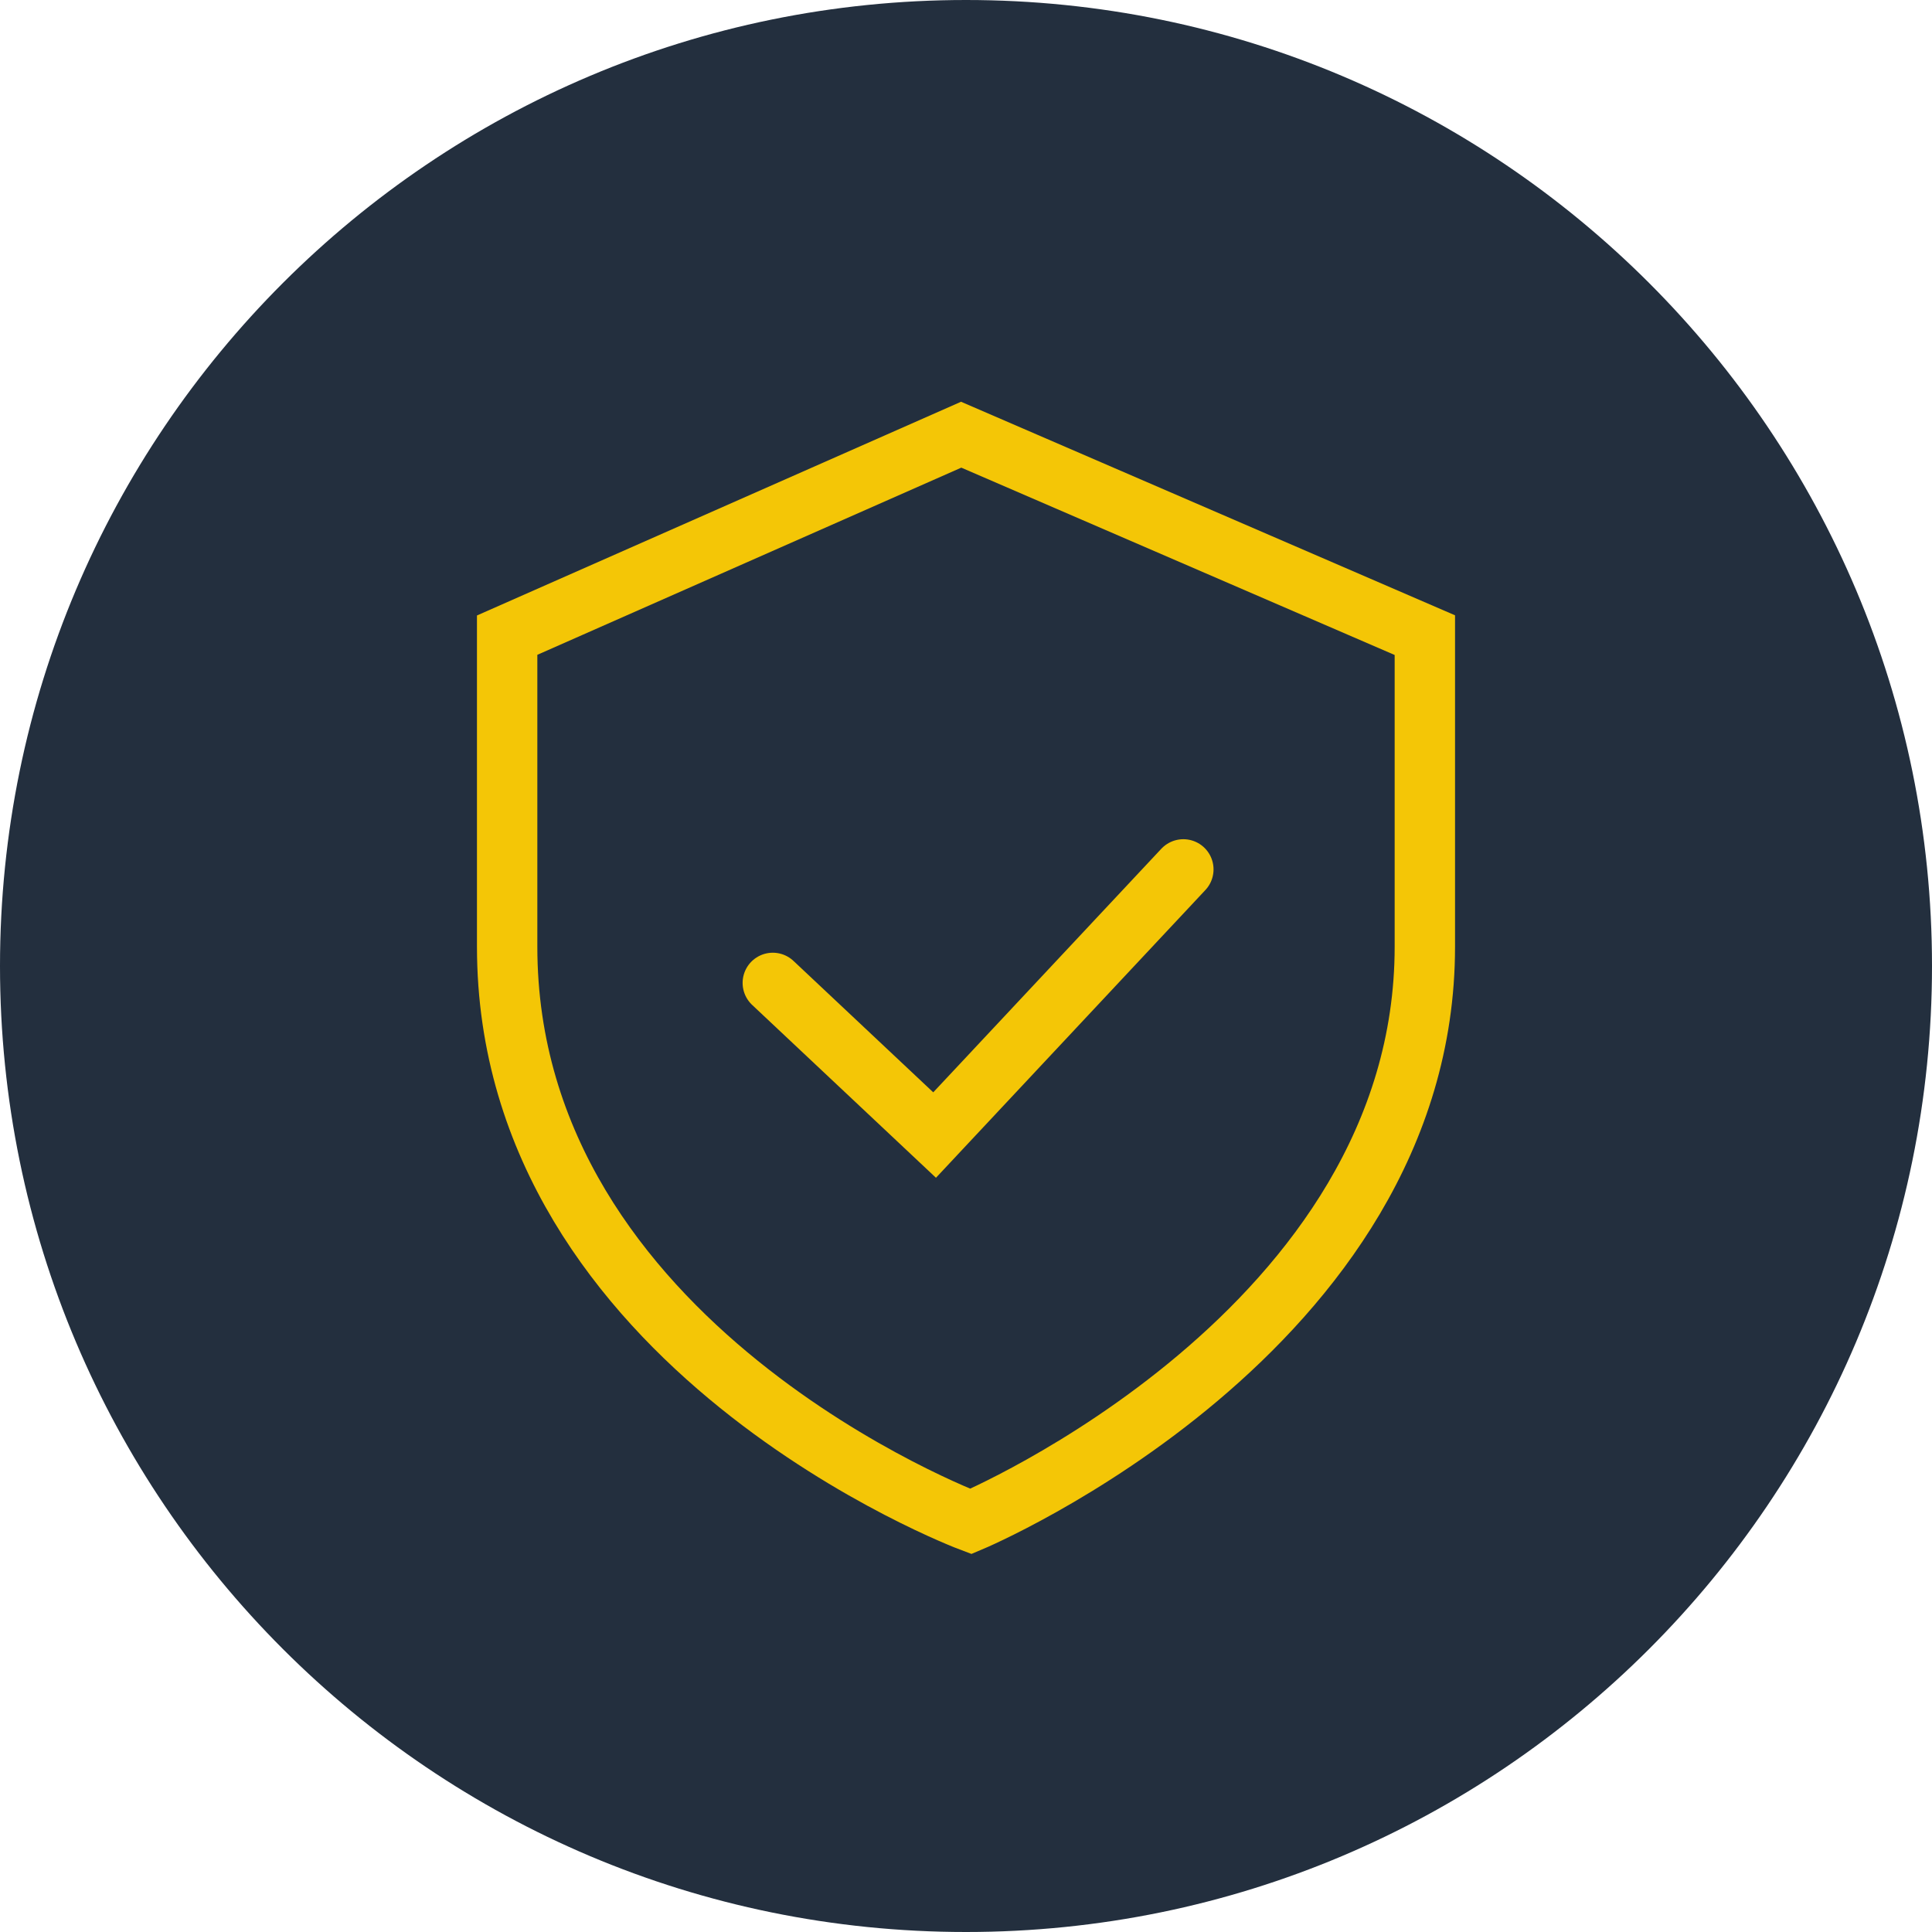
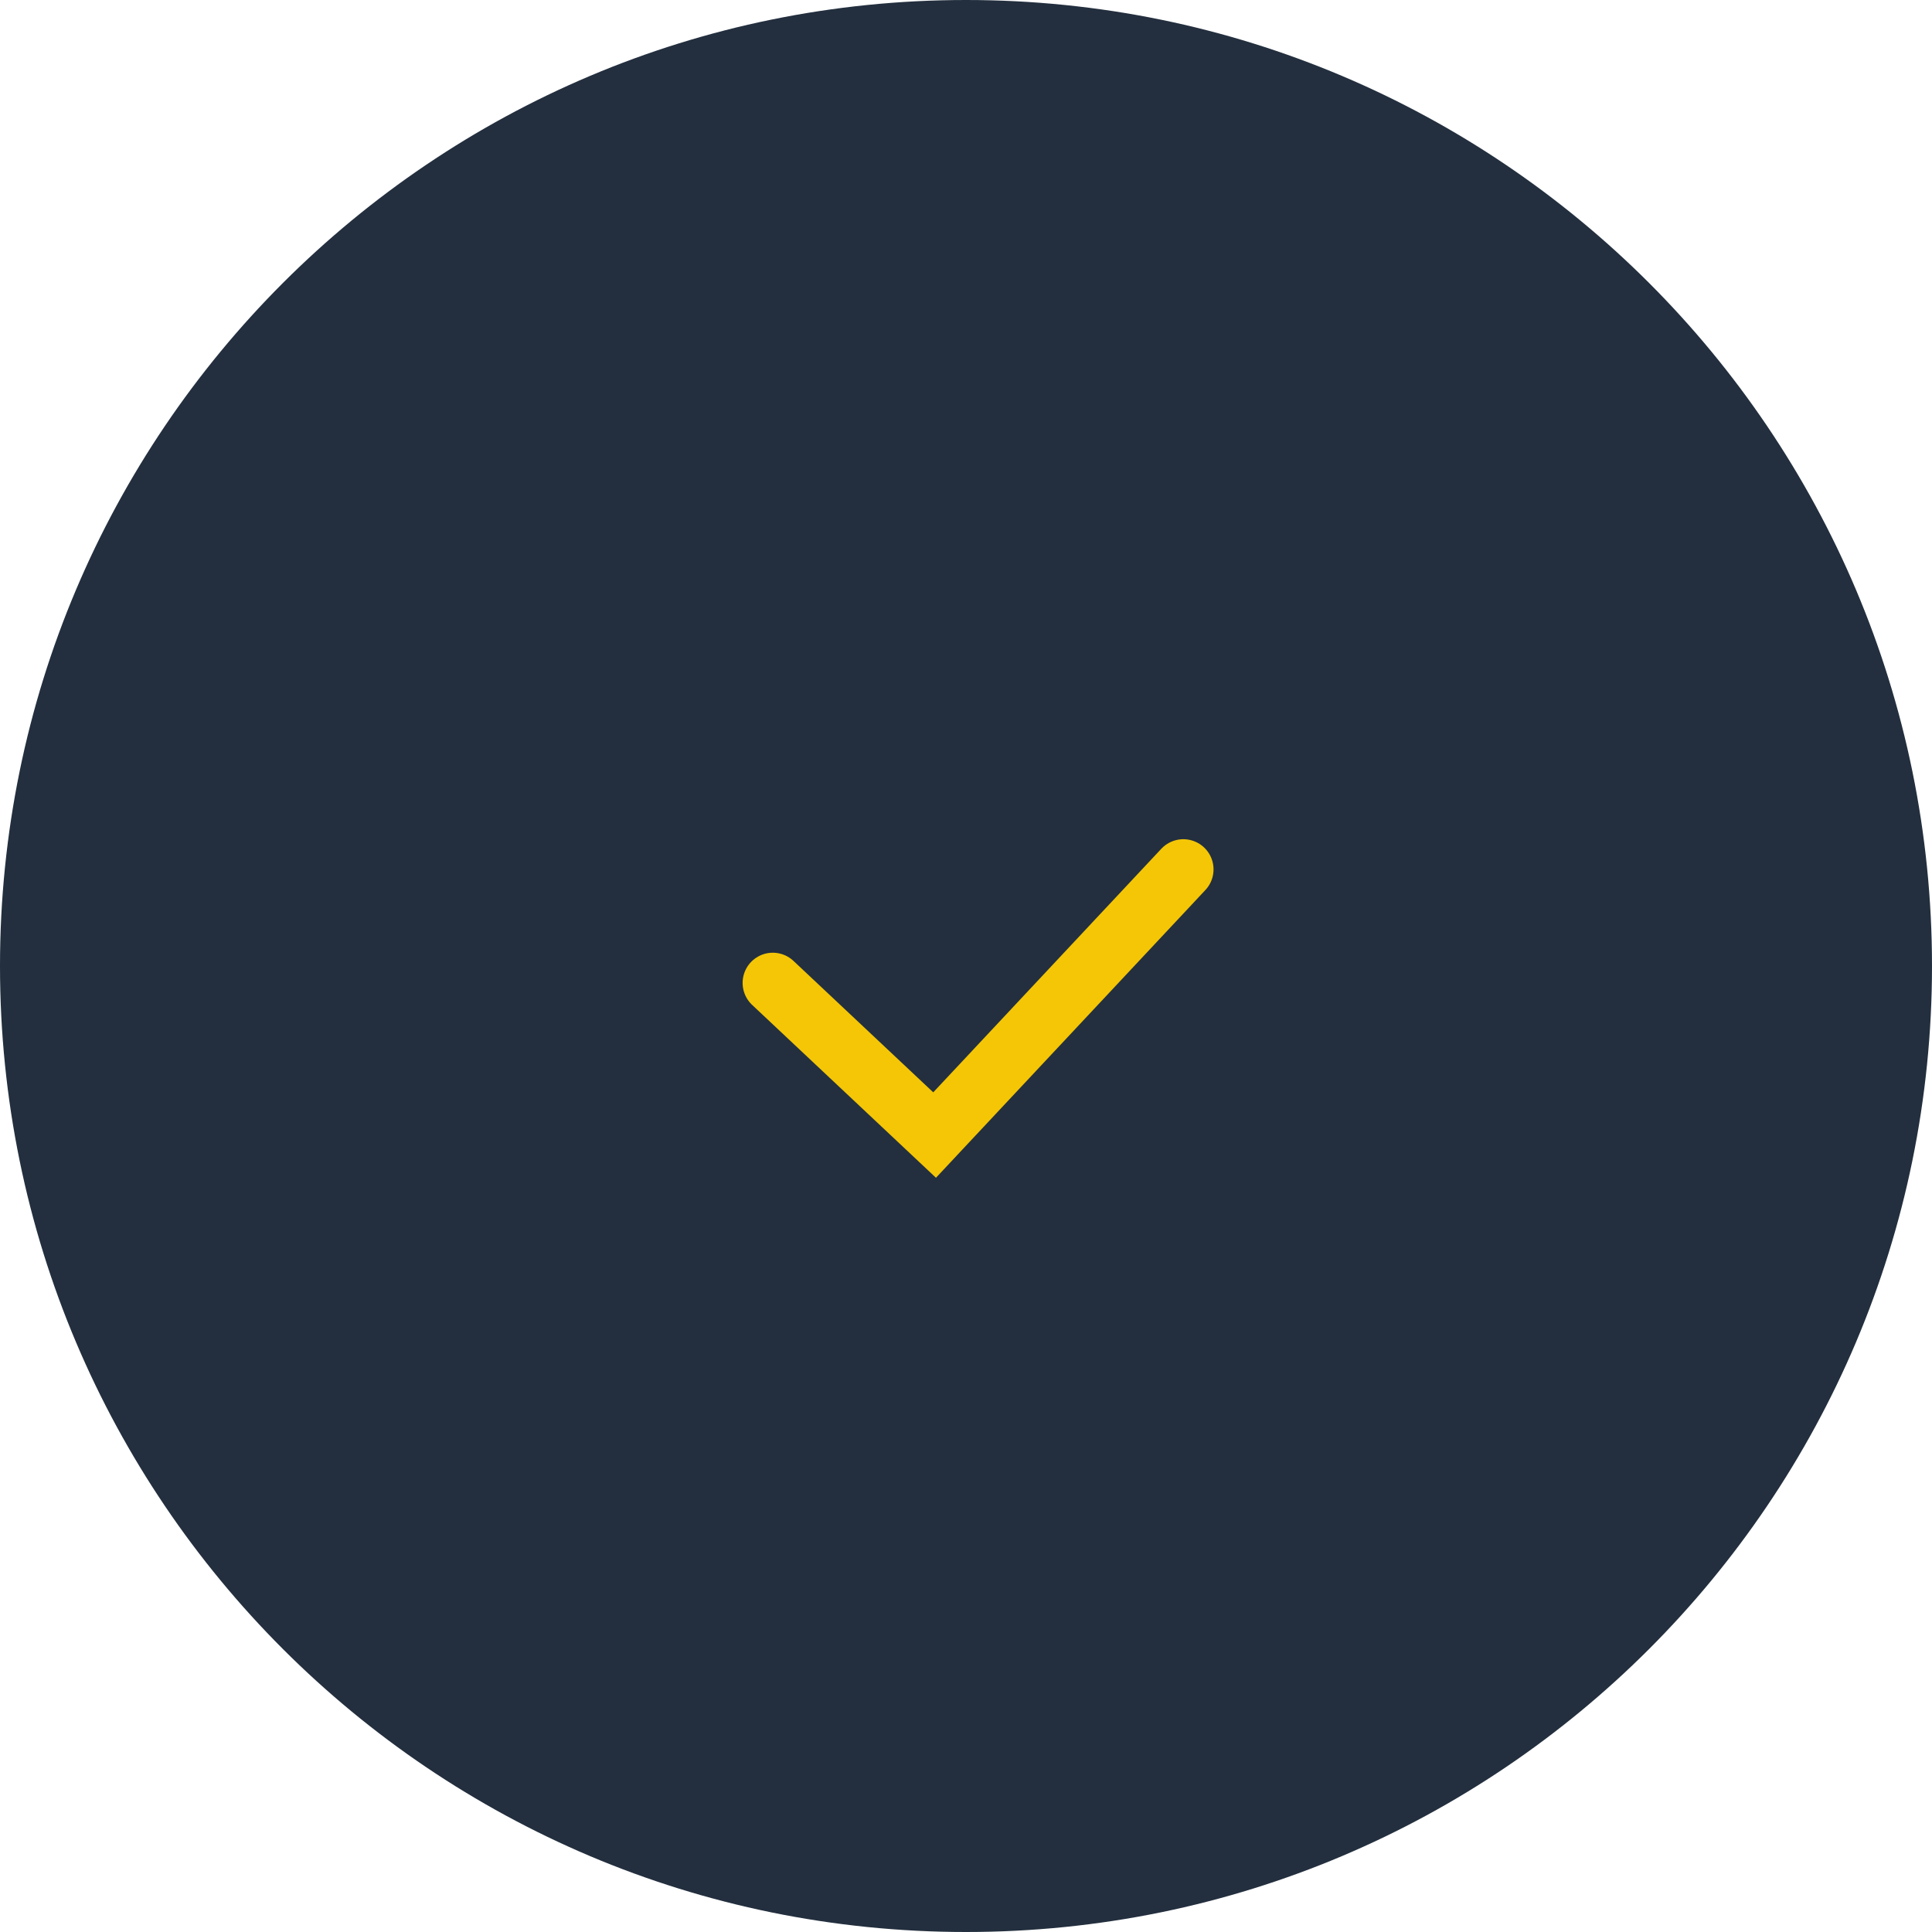
<svg xmlns="http://www.w3.org/2000/svg" width="80" height="80" viewBox="0 0 80 80" fill="none">
  <path d="M40 80C62.091 80 80 62.091 80 40C80 17.909 62.091 0 40 0C17.909 0 0 17.909 0 40C0 62.091 17.909 80 40 80Z" fill="#232F3E" />
-   <path d="M39.8 18L21 26.3V39.2C21 55.8 40.2 63 40.2 63C40.2 63 59 55.1 59 39.2V26.3L39.8 18Z" stroke="#F4C606" stroke-width="2.5" />
  <path d="M32 40.7L38.7 47L49 36" stroke="#F4C606" stroke-width="2.5" stroke-linecap="round" />
</svg>